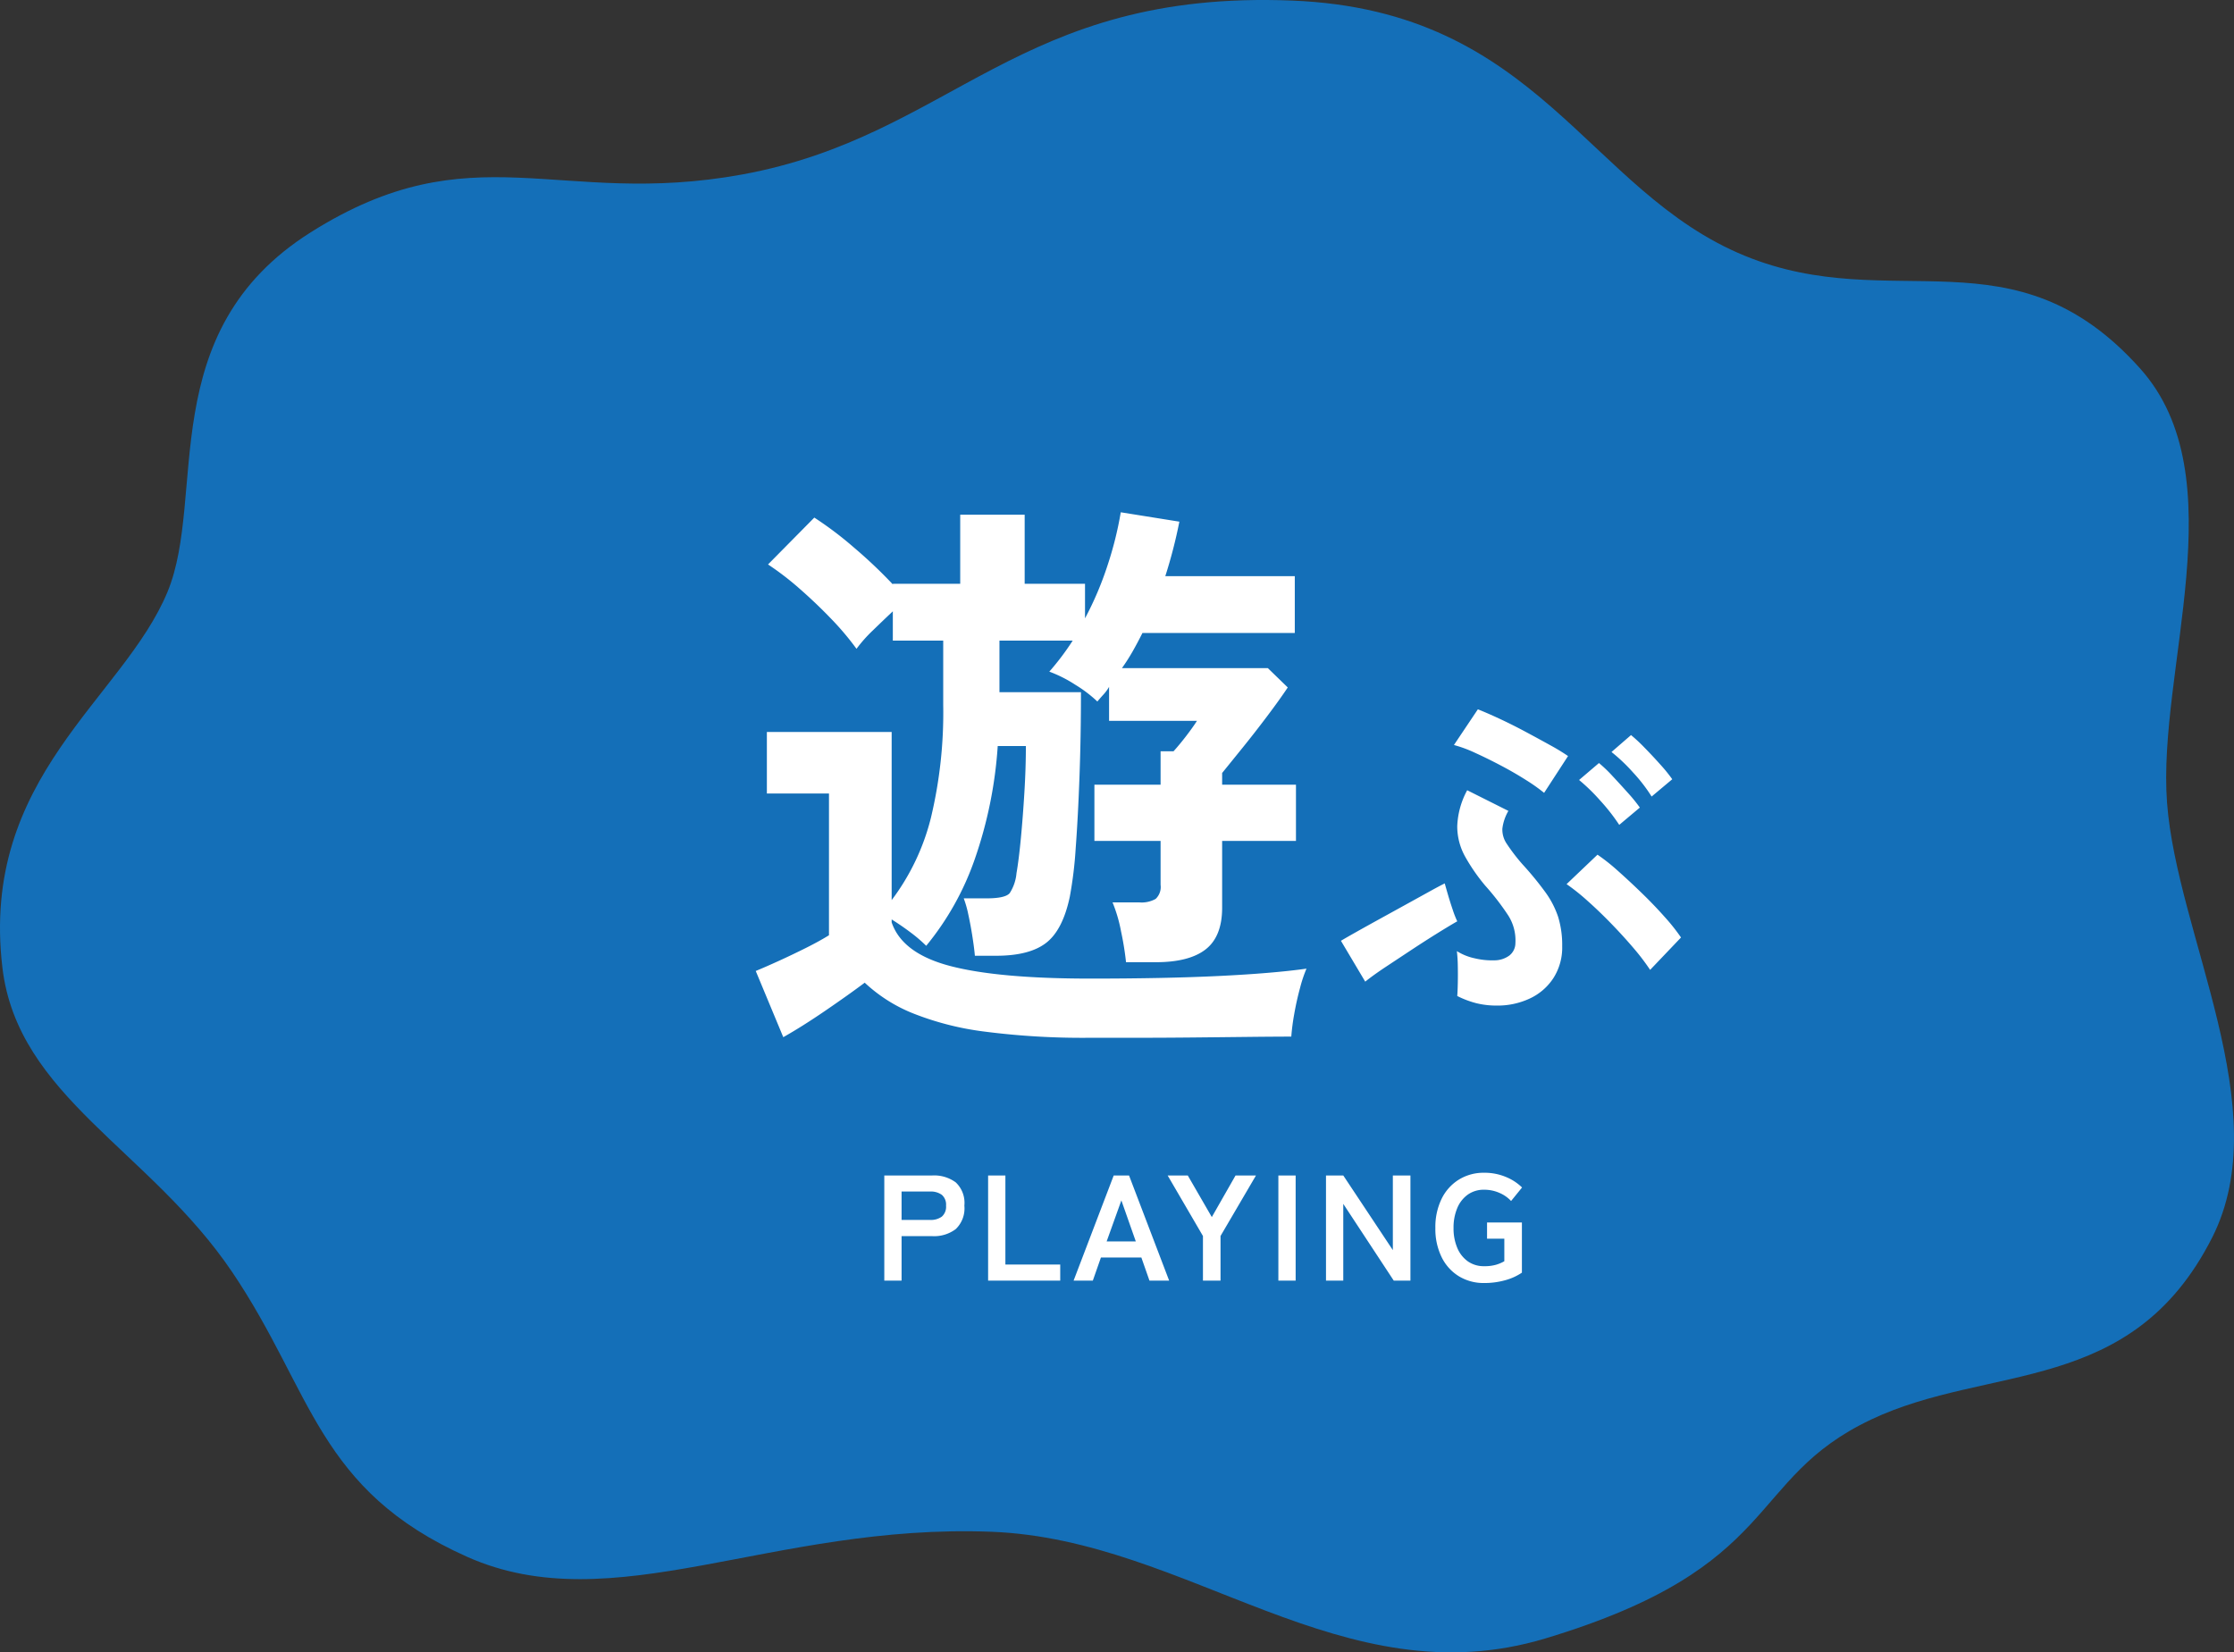
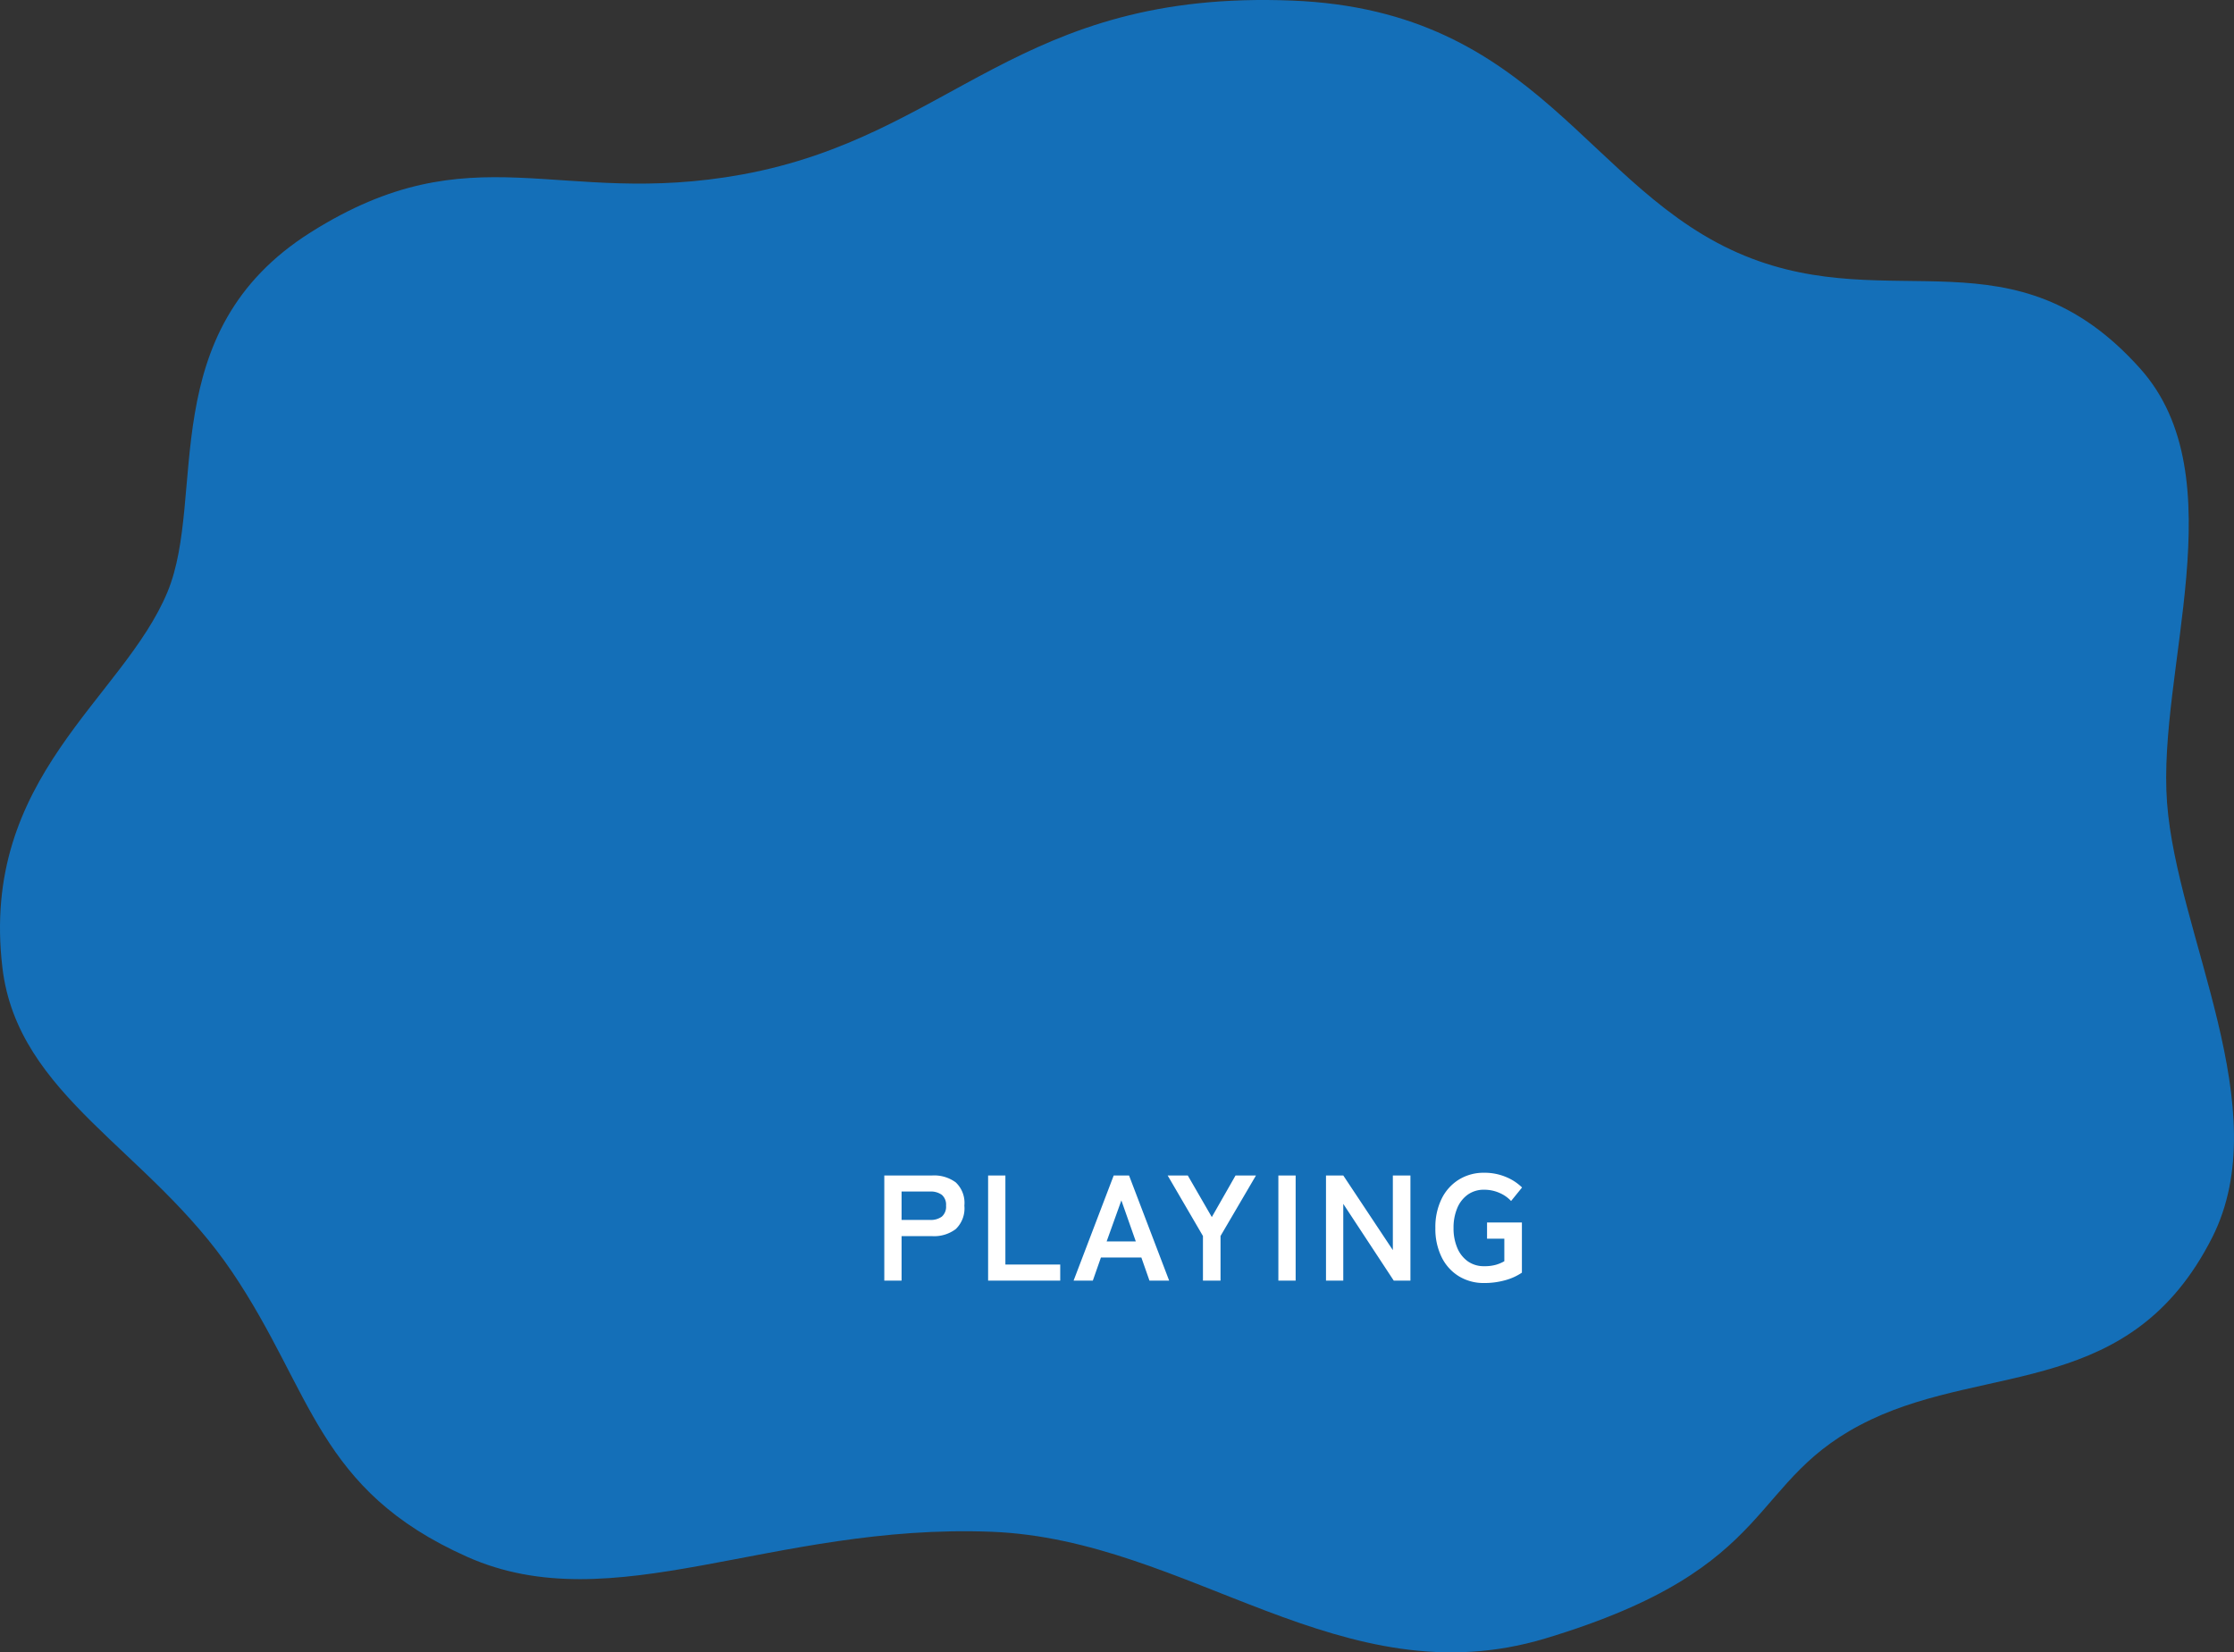
<svg xmlns="http://www.w3.org/2000/svg" width="297.396" height="220" viewBox="0 0 297.396 220">
  <rect x="0" y="0" width="297.396" height="220" fill="#333333" stroke="none" />
  <g id="グループ_31438" data-name="グループ 31438" transform="translate(-47.035 234.073)">
    <g id="グループ_31152" data-name="グループ 31152" transform="translate(0 -267)">
      <path id="パス_170268" data-name="パス 170268" d="M249.077,189.011c-16.811,7.963-11.61,19.578-43.344,29.136-27.075,8.156-47.43-13.174-73.722-14.2-29.292-1.143-50.4,12-69.827,3.333-19.965-8.908-20.516-21.965-31.248-37.875C19.907,153.056,2.345,145.978.318,128.82-2.683,103.4,16.4,93.057,22.3,78.806c5.264-12.728-1.934-34.641,19.072-47.879,21.576-13.6,32.9-3.225,57.4-7.69,28.085-5.12,36.623-24.646,73.3-23.156,32.907,1.336,39.16,25.359,60.213,33.981,19.707,8.069,35.792-3.814,52.631,15.022,12.91,14.441,2.246,40.144,3.565,57.785s14.68,40.8,6,57.918c-10.736,21.17-29.608,16.74-45.407,24.223" transform="translate(47.035 32.926)" fill="#146fb8" fill-rule="evenodd" />
-       <path id="パス_170641" data-name="パス 170641" d="M-16.856,4.68A102.047,102.047,0,0,1-30.9,3.861,38.928,38.928,0,0,1-40.529,1.4a20.555,20.555,0,0,1-6.357-4.056q-2.184,1.638-5.265,3.744T-57.728,4.6l-3.666-8.814q1.326-.546,3.12-1.365t3.588-1.716q1.794-.9,3.042-1.677V-27.846h-8.268v-8.19H-43.3V-13.65a30.392,30.392,0,0,0,5.226-10.959,60.1,60.1,0,0,0,1.638-15.015V-48.2h-6.708v-3.9q-1.248,1.17-2.652,2.535a18.827,18.827,0,0,0-2.184,2.457,37.194,37.194,0,0,0-3.393-4.017q-1.989-2.067-4.173-3.978a38.227,38.227,0,0,0-4.212-3.237l6.162-6.24a47.445,47.445,0,0,1,5.265,3.978,63.879,63.879,0,0,1,5.187,4.914v-.078h8.97v-9.2h8.58v9.2h8.034v4.6a43.627,43.627,0,0,0,3-7.059A47.362,47.362,0,0,0-12.8-65.286L-5-64.038a64.754,64.754,0,0,1-1.872,7.254H10.366v7.566H-9.914Q-10.538-47.97-11.2-46.8a25.62,25.62,0,0,1-1.443,2.262H6.778L9.43-41.964Q8.338-40.326,6.661-38.1T3.346-33.852Q1.708-31.824.694-30.576v1.56h9.828v7.488H.694v8.892Q.694-8.814-1.49-7.1T-8.12-5.382H-12.1a39.5,39.5,0,0,0-.663-4.1,19.582,19.582,0,0,0-1.131-3.861H-10.3a3.8,3.8,0,0,0,2.145-.468A2.169,2.169,0,0,0-7.5-15.678v-5.85H-16.31v-7.488H-7.5v-4.446H-5.78Q-5-34.32-4.1-35.49t1.443-2.028h-11.7v-4.524a5.631,5.631,0,0,1-.741,1.014q-.429.468-.819.936a17.242,17.242,0,0,0-2.925-2.223,17.4,17.4,0,0,0-3.471-1.755A34.439,34.439,0,0,0-19.2-48.2h-9.75v6.864H-18.1q0,5.85-.195,11.232t-.507,9.555a53.5,53.5,0,0,1-.78,6.435q-.936,4.446-3.159,6.162T-29.414-6.24h-2.808q-.078-.936-.312-2.457t-.546-2.964a14.614,14.614,0,0,0-.624-2.223h3.042q2.5,0,3.081-.7a5.813,5.813,0,0,0,.9-2.652q.312-1.794.585-4.68t.468-6.123q.195-3.237.195-6.123H-29.18a57.139,57.139,0,0,1-3.042,15.015A37.526,37.526,0,0,1-38.7-7.566,19.721,19.721,0,0,0-40.8-9.36q-1.248-.936-2.5-1.716v.39q1.4,4.134,7.8,5.811T-16.856-3.2Q-6.872-3.2.3-3.549t11.622-.975a18.234,18.234,0,0,0-.858,2.574q-.468,1.716-.78,3.51A29.343,29.343,0,0,0,9.9,4.524q-2.184,0-5.694.039t-7.449.078q-3.939.039-7.527.039ZM37.285.392A11.208,11.208,0,0,1,34.516.073a12.617,12.617,0,0,1-2.523-.955q.049-.588.073-1.715t0-2.3a19.535,19.535,0,0,0-.122-1.96A7.312,7.312,0,0,0,34.32-5.9a10.005,10.005,0,0,0,2.622.269,3.381,3.381,0,0,0,1.984-.637,2.114,2.114,0,0,0,.809-1.666,6.154,6.154,0,0,0-.956-3.675,33.852,33.852,0,0,0-3.062-3.969,24.7,24.7,0,0,1-2.695-3.9A8.265,8.265,0,0,1,31.993-23.5a10.865,10.865,0,0,1,1.323-4.778L38.8-25.529A6.187,6.187,0,0,0,38-23.177a3.34,3.34,0,0,0,.588,2.034,24.979,24.979,0,0,0,2.083,2.719,42.867,42.867,0,0,1,3.038,3.7,12.089,12.089,0,0,1,1.715,3.308,12.773,12.773,0,0,1,.539,3.92,7.539,7.539,0,0,1-1.176,4.238,7.53,7.53,0,0,1-3.16,2.72A10.082,10.082,0,0,1,37.285.392ZM57.669-4.361a29.793,29.793,0,0,0-2.2-2.891Q54.092-8.869,52.5-10.51t-3.16-3.038a28.02,28.02,0,0,0-2.793-2.23l4.116-3.92a25.706,25.706,0,0,1,2.72,2.156q1.543,1.372,3.185,2.964T59.6-11.417a25.843,25.843,0,0,1,2.181,2.744ZM19.743-2.793,16.509-8.232q.735-.441,2.131-1.225t3.087-1.715l3.381-1.862q1.691-.931,3.063-1.691t2.156-1.151q.147.539.441,1.544t.637,2.009a12.943,12.943,0,0,0,.588,1.495q-1.029.588-2.646,1.593t-3.43,2.2l-3.479,2.3Q20.772-3.626,19.743-2.793ZM43.557-27.93a23.966,23.966,0,0,0-2.425-1.715q-1.543-.98-3.307-1.911t-3.43-1.69A17.11,17.11,0,0,0,31.552-34.3l3.185-4.753q1.127.441,2.818,1.225t3.479,1.739q1.788.956,3.332,1.813a27.355,27.355,0,0,1,2.376,1.445Zm10,4.263A25.937,25.937,0,0,0,51.03-26.9a25.343,25.343,0,0,0-2.818-2.744L50.858-31.9a17.96,17.96,0,0,1,1.789,1.715q1.054,1.127,2.083,2.278A20.489,20.489,0,0,1,56.3-25.97Zm4.312-3.773a21.69,21.69,0,0,0-2.5-3.234,23.017,23.017,0,0,0-2.842-2.695l2.6-2.254a21.279,21.279,0,0,1,1.813,1.691q1.078,1.1,2.107,2.254a20.489,20.489,0,0,1,1.568,1.935Z" transform="translate(209.035 166.421)" fill="#fff" />
      <path id="パス_170642" data-name="パス 170642" d="M-42.28,0V-14h6.4a4.84,4.84,0,0,1,3.11.92,3.749,3.749,0,0,1,1.15,3.1,3.811,3.811,0,0,1-1.15,3.12,4.769,4.769,0,0,1-3.11.94h-4.1V0Zm2.3-8.08h3.78a2.5,2.5,0,0,0,1.58-.44,1.747,1.747,0,0,0,.56-1.46,1.722,1.722,0,0,0-.56-1.44,2.5,2.5,0,0,0-1.58-.44h-3.78ZM-28.46,0V-14h2.3V-2.14h7.3V0Zm11.38,0,5.34-14H-9.7L-4.36,0H-6.98L-8.06-3.08h-5.38L-14.52,0Zm4.4-5.22H-8.8l-1.92-5.46ZM.14,0V-5.94L-4.56-14h2.68l3.2,5.54L4.48-14H7.2L2.48-5.94V0ZM10.18,0V-14h2.3V0Zm6.34,0V-14h2.3l6.6,9.94V-14h2.34V0H25.54L18.82-10.22V0ZM37.58.32a6.323,6.323,0,0,1-3.37-.9,6.152,6.152,0,0,1-2.3-2.55A8.51,8.51,0,0,1,31.08-7a8.557,8.557,0,0,1,.83-3.89,6.22,6.22,0,0,1,2.3-2.56,6.27,6.27,0,0,1,3.37-.91,7.34,7.34,0,0,1,2.87.55,6.682,6.682,0,0,1,2.17,1.41l-1.46,1.8a4.537,4.537,0,0,0-1.55-1.08,4.964,4.964,0,0,0-2.03-.42,3.675,3.675,0,0,0-2.17.64A4.147,4.147,0,0,0,34-9.67,6.647,6.647,0,0,0,33.5-7,6.593,6.593,0,0,0,34-4.35a4.147,4.147,0,0,0,1.41,1.79,3.675,3.675,0,0,0,2.17.64,5.52,5.52,0,0,0,1.57-.19,5.148,5.148,0,0,0,1.11-.47v-3h-2.3V-7.74H42.6v6.68A7.4,7.4,0,0,1,40.37-.05,10.222,10.222,0,0,1,37.58.32Z" transform="translate(207.035 203.433)" fill="#fff" />
    </g>
  </g>
</svg>